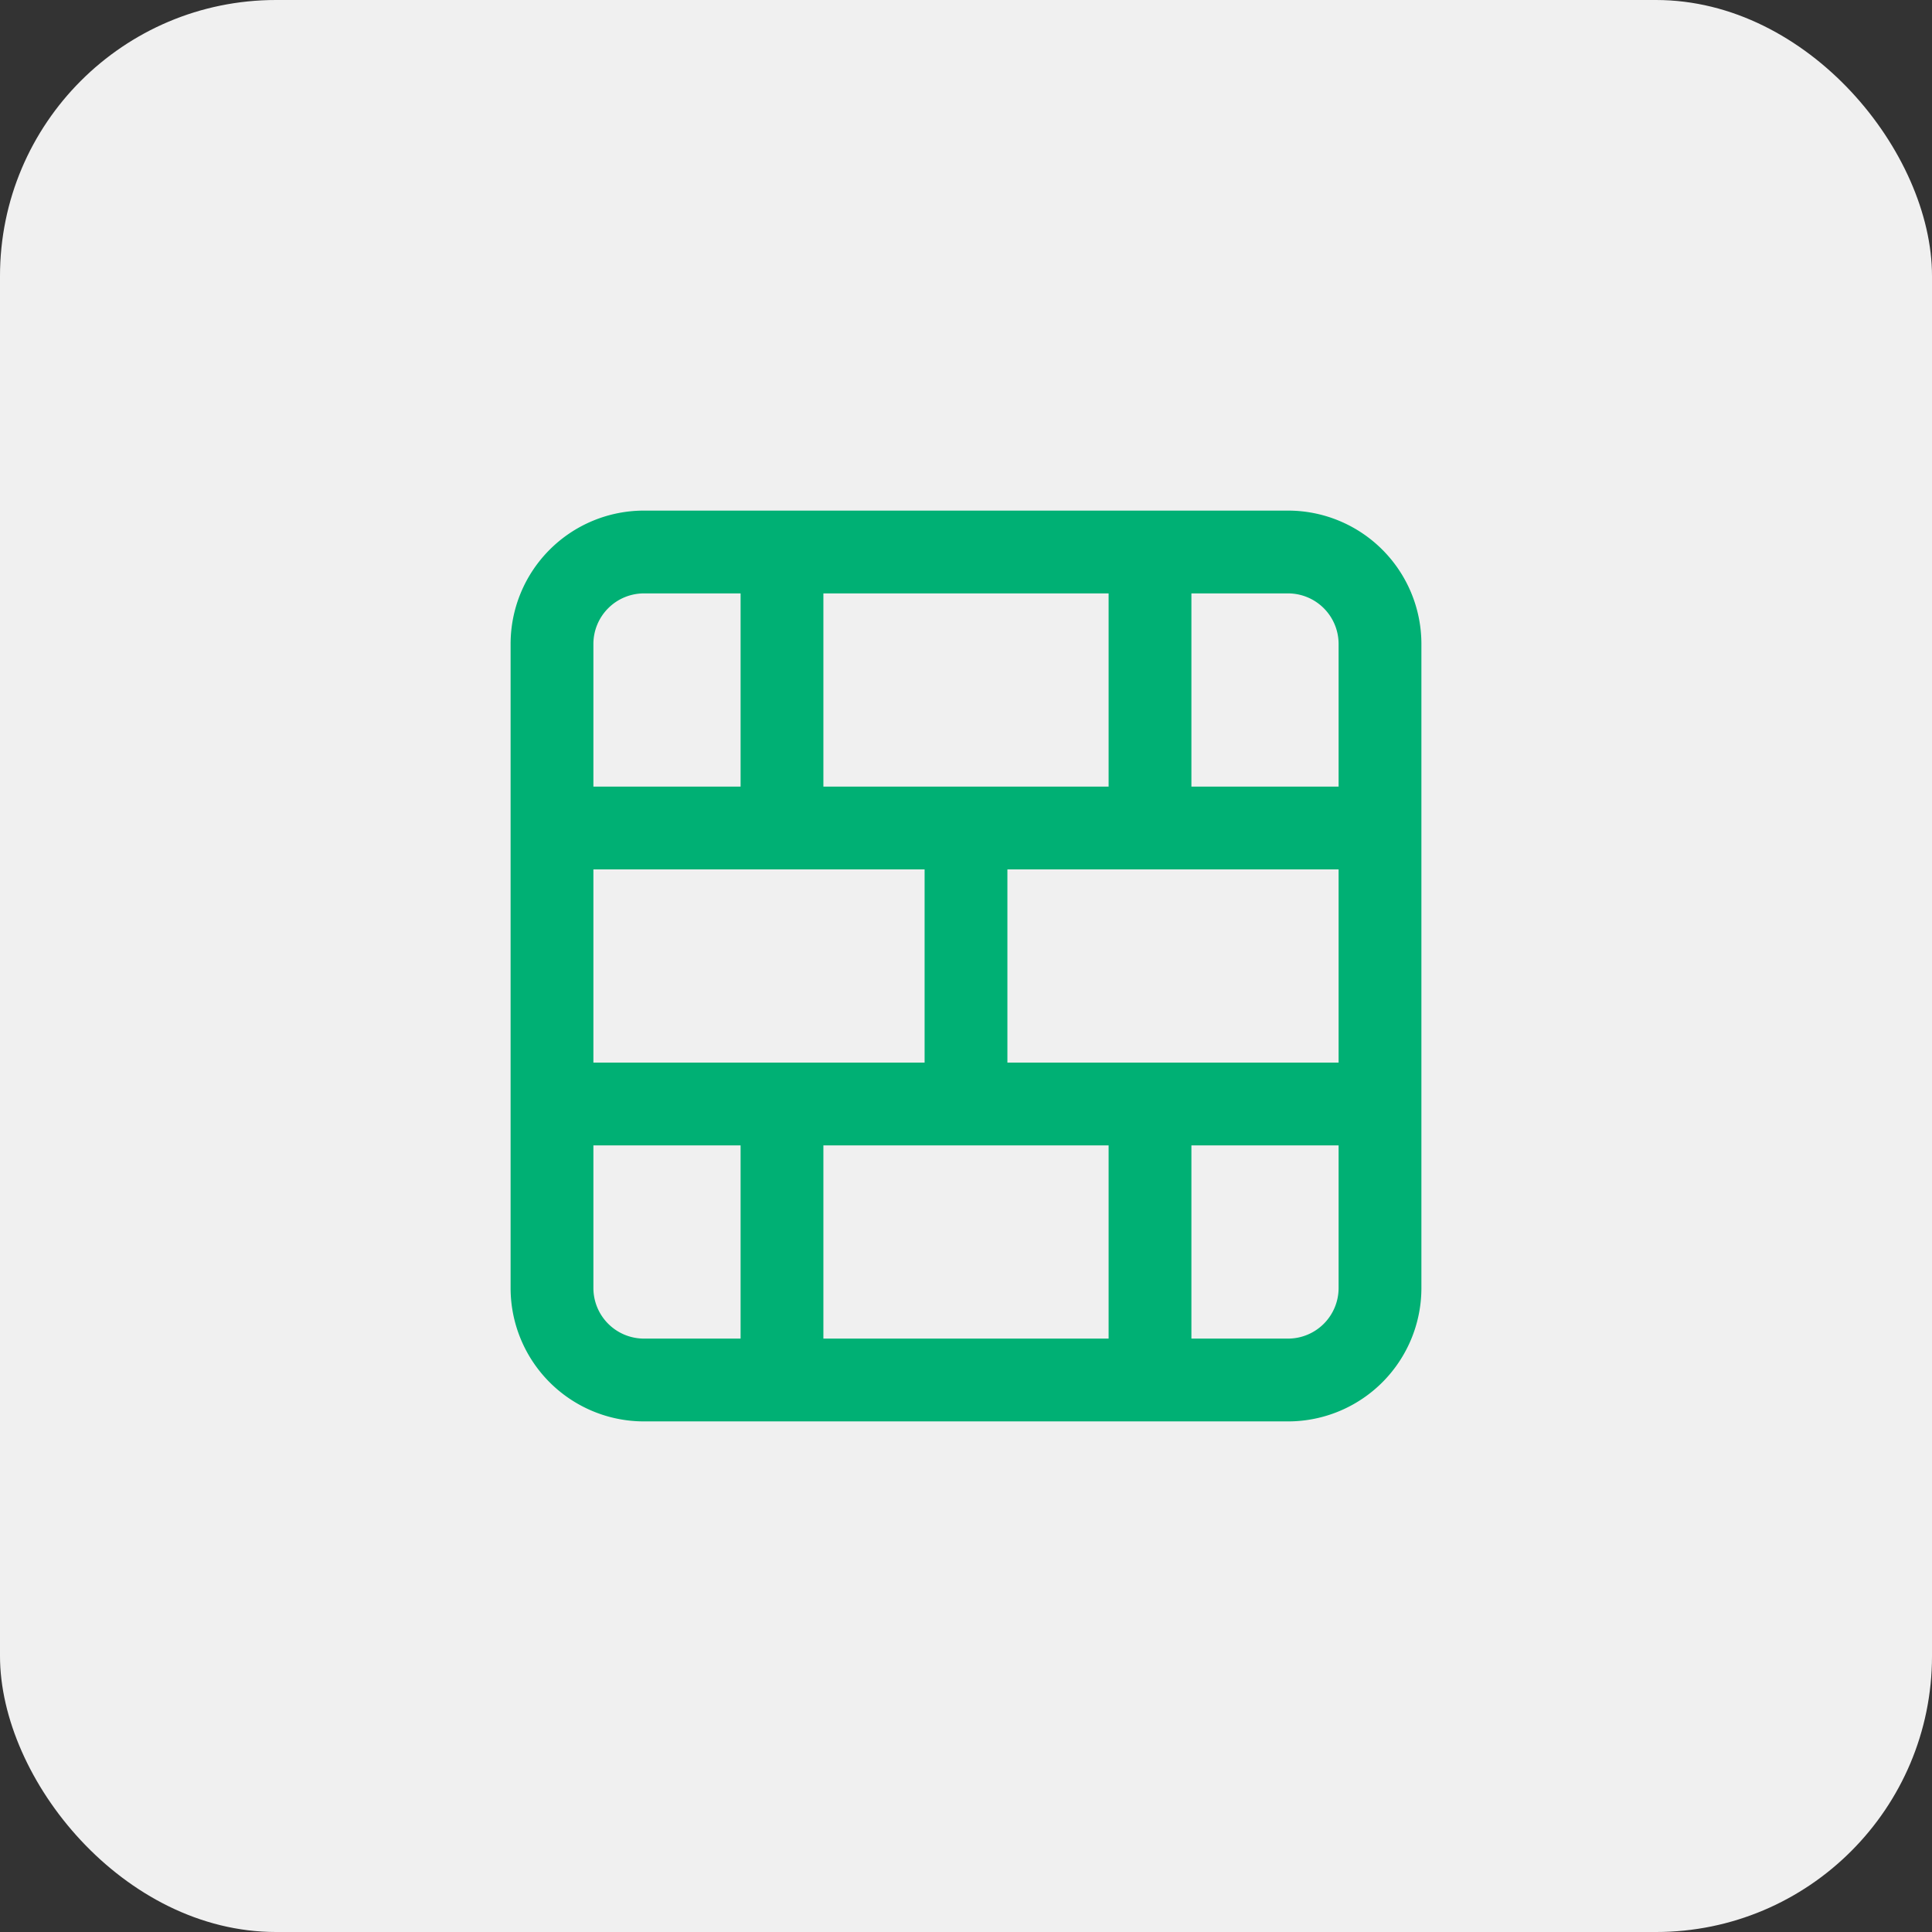
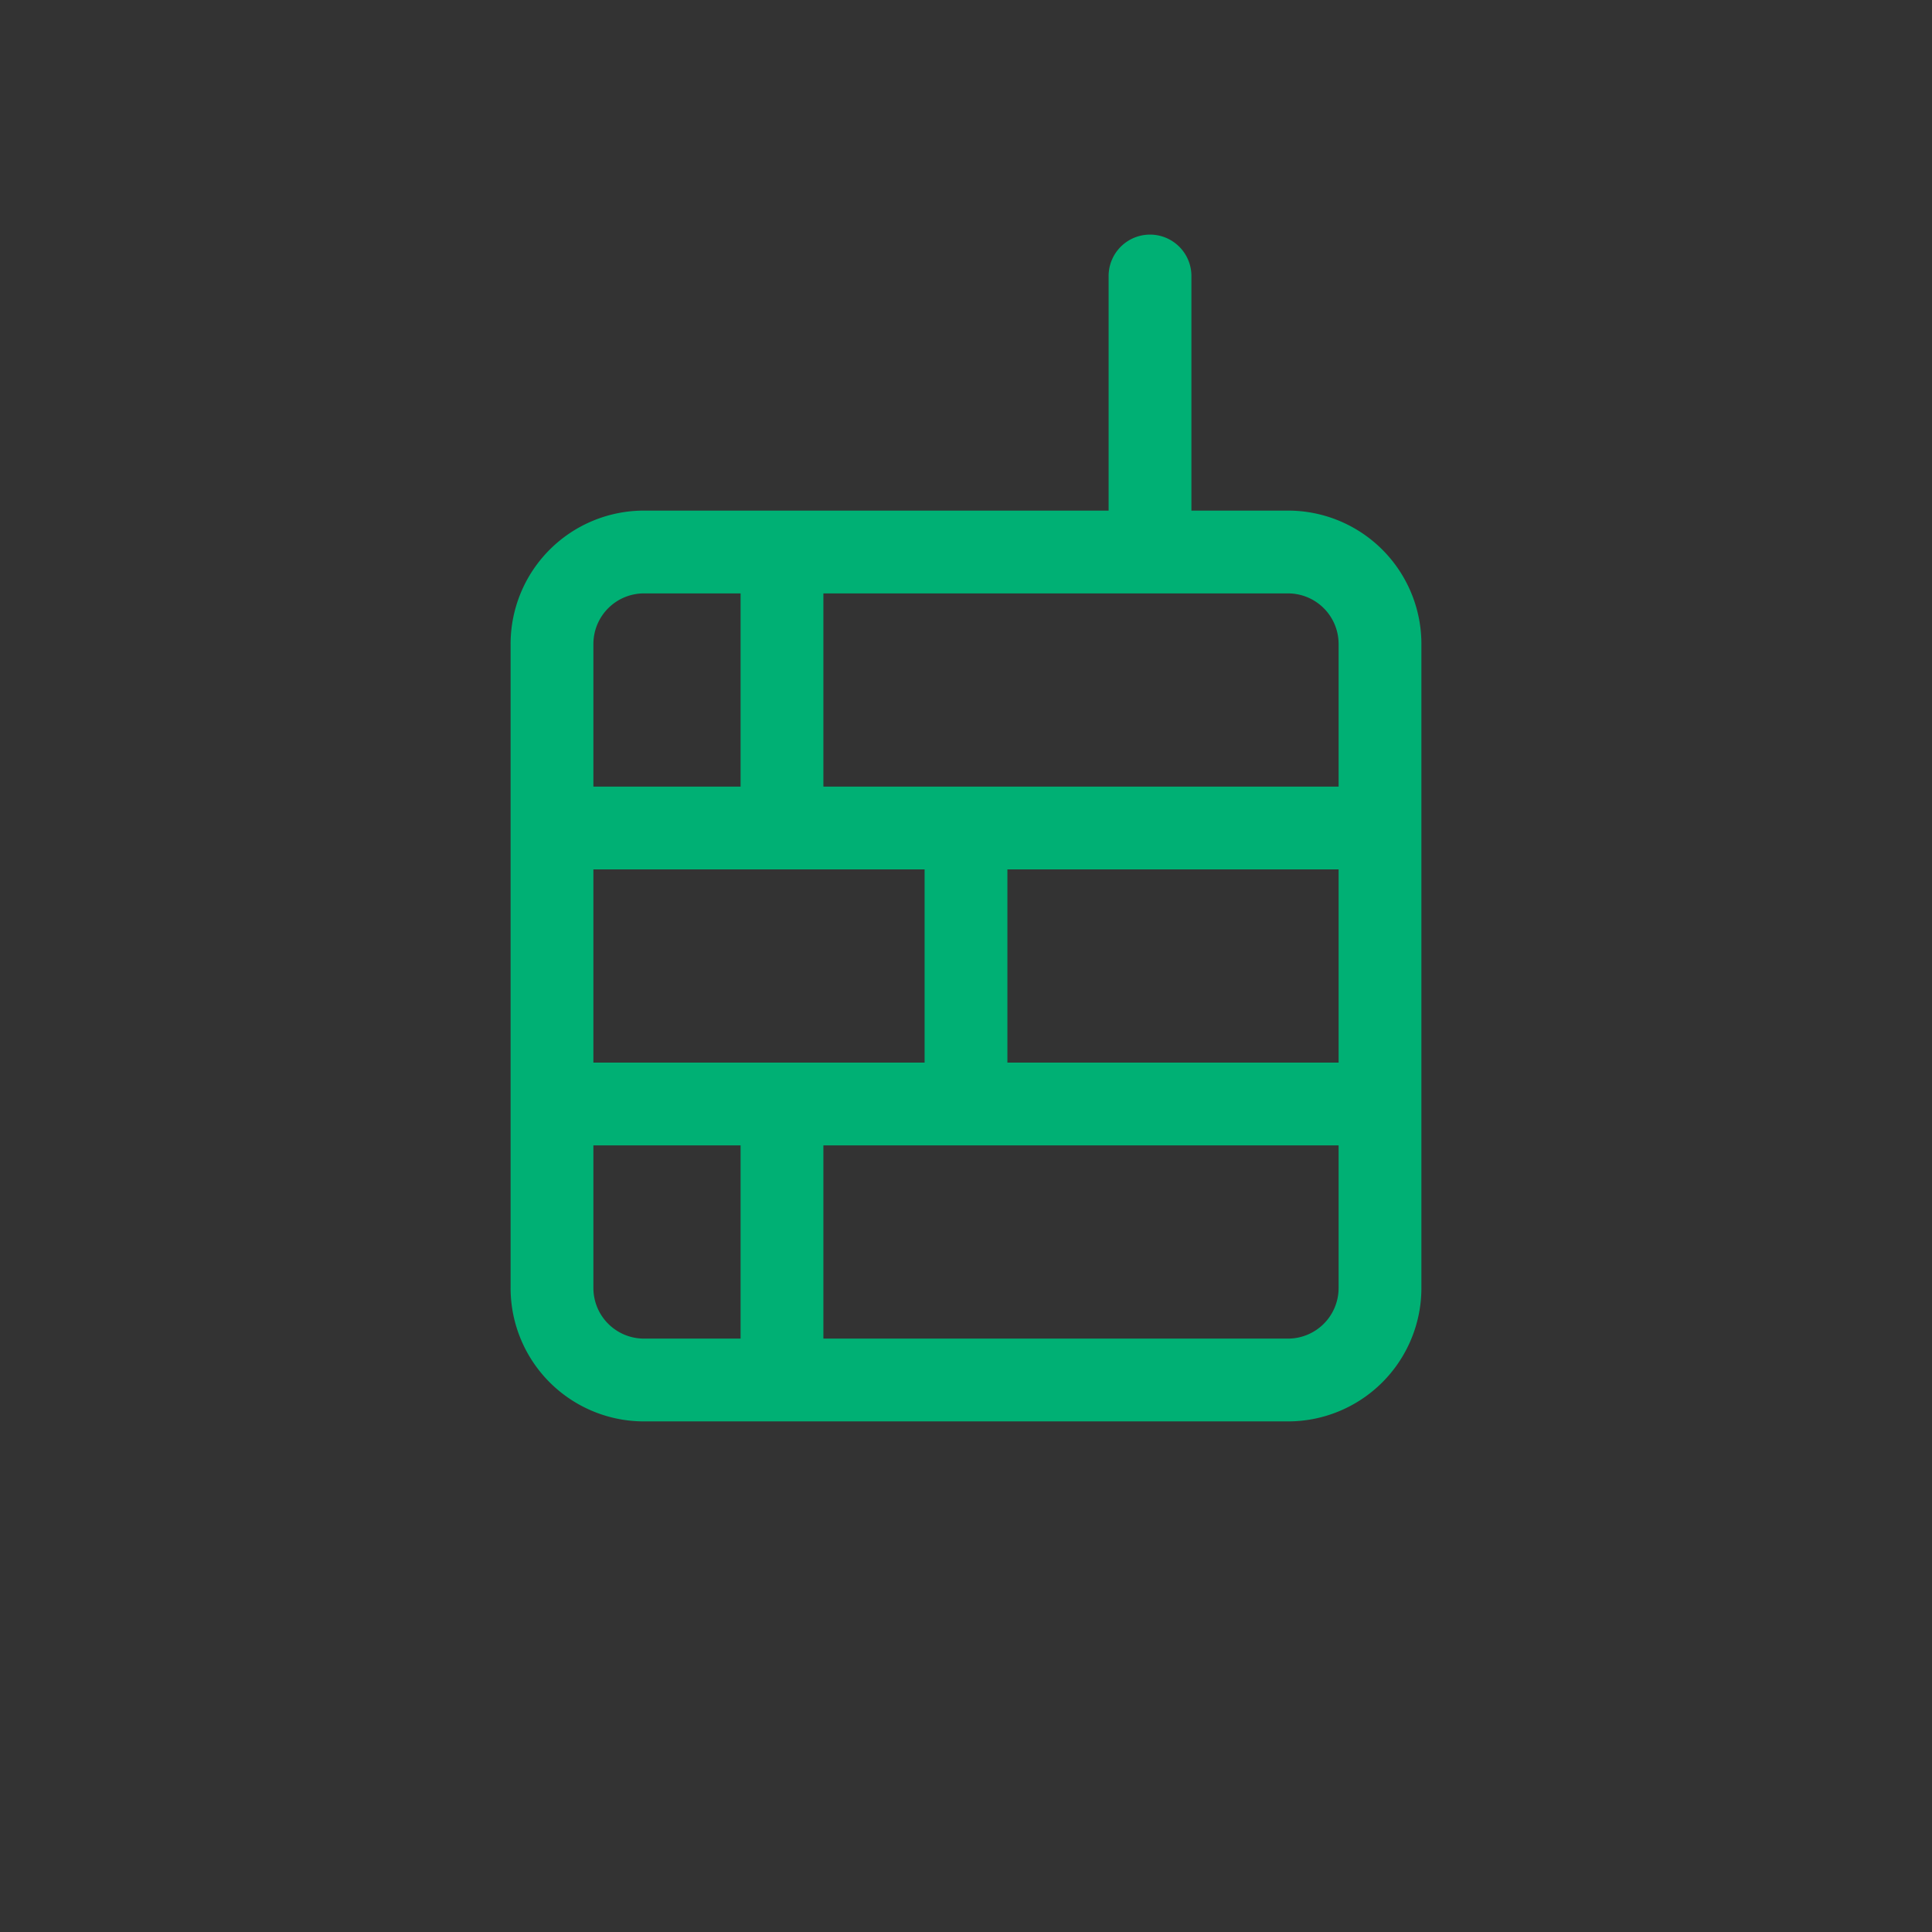
<svg xmlns="http://www.w3.org/2000/svg" width="70" height="70" fill="none">
  <rect width="100%" height="100%" fill="#333333" stroke="none" />
-   <rect width="70" height="70" fill="#F0F0F0" rx="10" />
-   <path stroke="#00B074" stroke-linecap="round" stroke-linejoin="round" stroke-width="3" d="M46.667 20H23.333A3.333 3.333 0 0 0 20 23.333v23.334A3.333 3.333 0 0 0 23.333 50h23.334A3.333 3.333 0 0 0 50 46.667V23.333A3.333 3.333 0 0 0 46.667 20zM35 30v10m6.667 0v10m0-30v10M20 40h30M20 30h30M28.333 40v10m0-30v10" />
+   <path stroke="#00B074" stroke-linecap="round" stroke-linejoin="round" stroke-width="3" d="M46.667 20H23.333A3.333 3.333 0 0 0 20 23.333v23.334A3.333 3.333 0 0 0 23.333 50h23.334A3.333 3.333 0 0 0 50 46.667V23.333A3.333 3.333 0 0 0 46.667 20zM35 30v10m6.667 0m0-30v10M20 40h30M20 30h30M28.333 40v10m0-30v10" />
</svg>